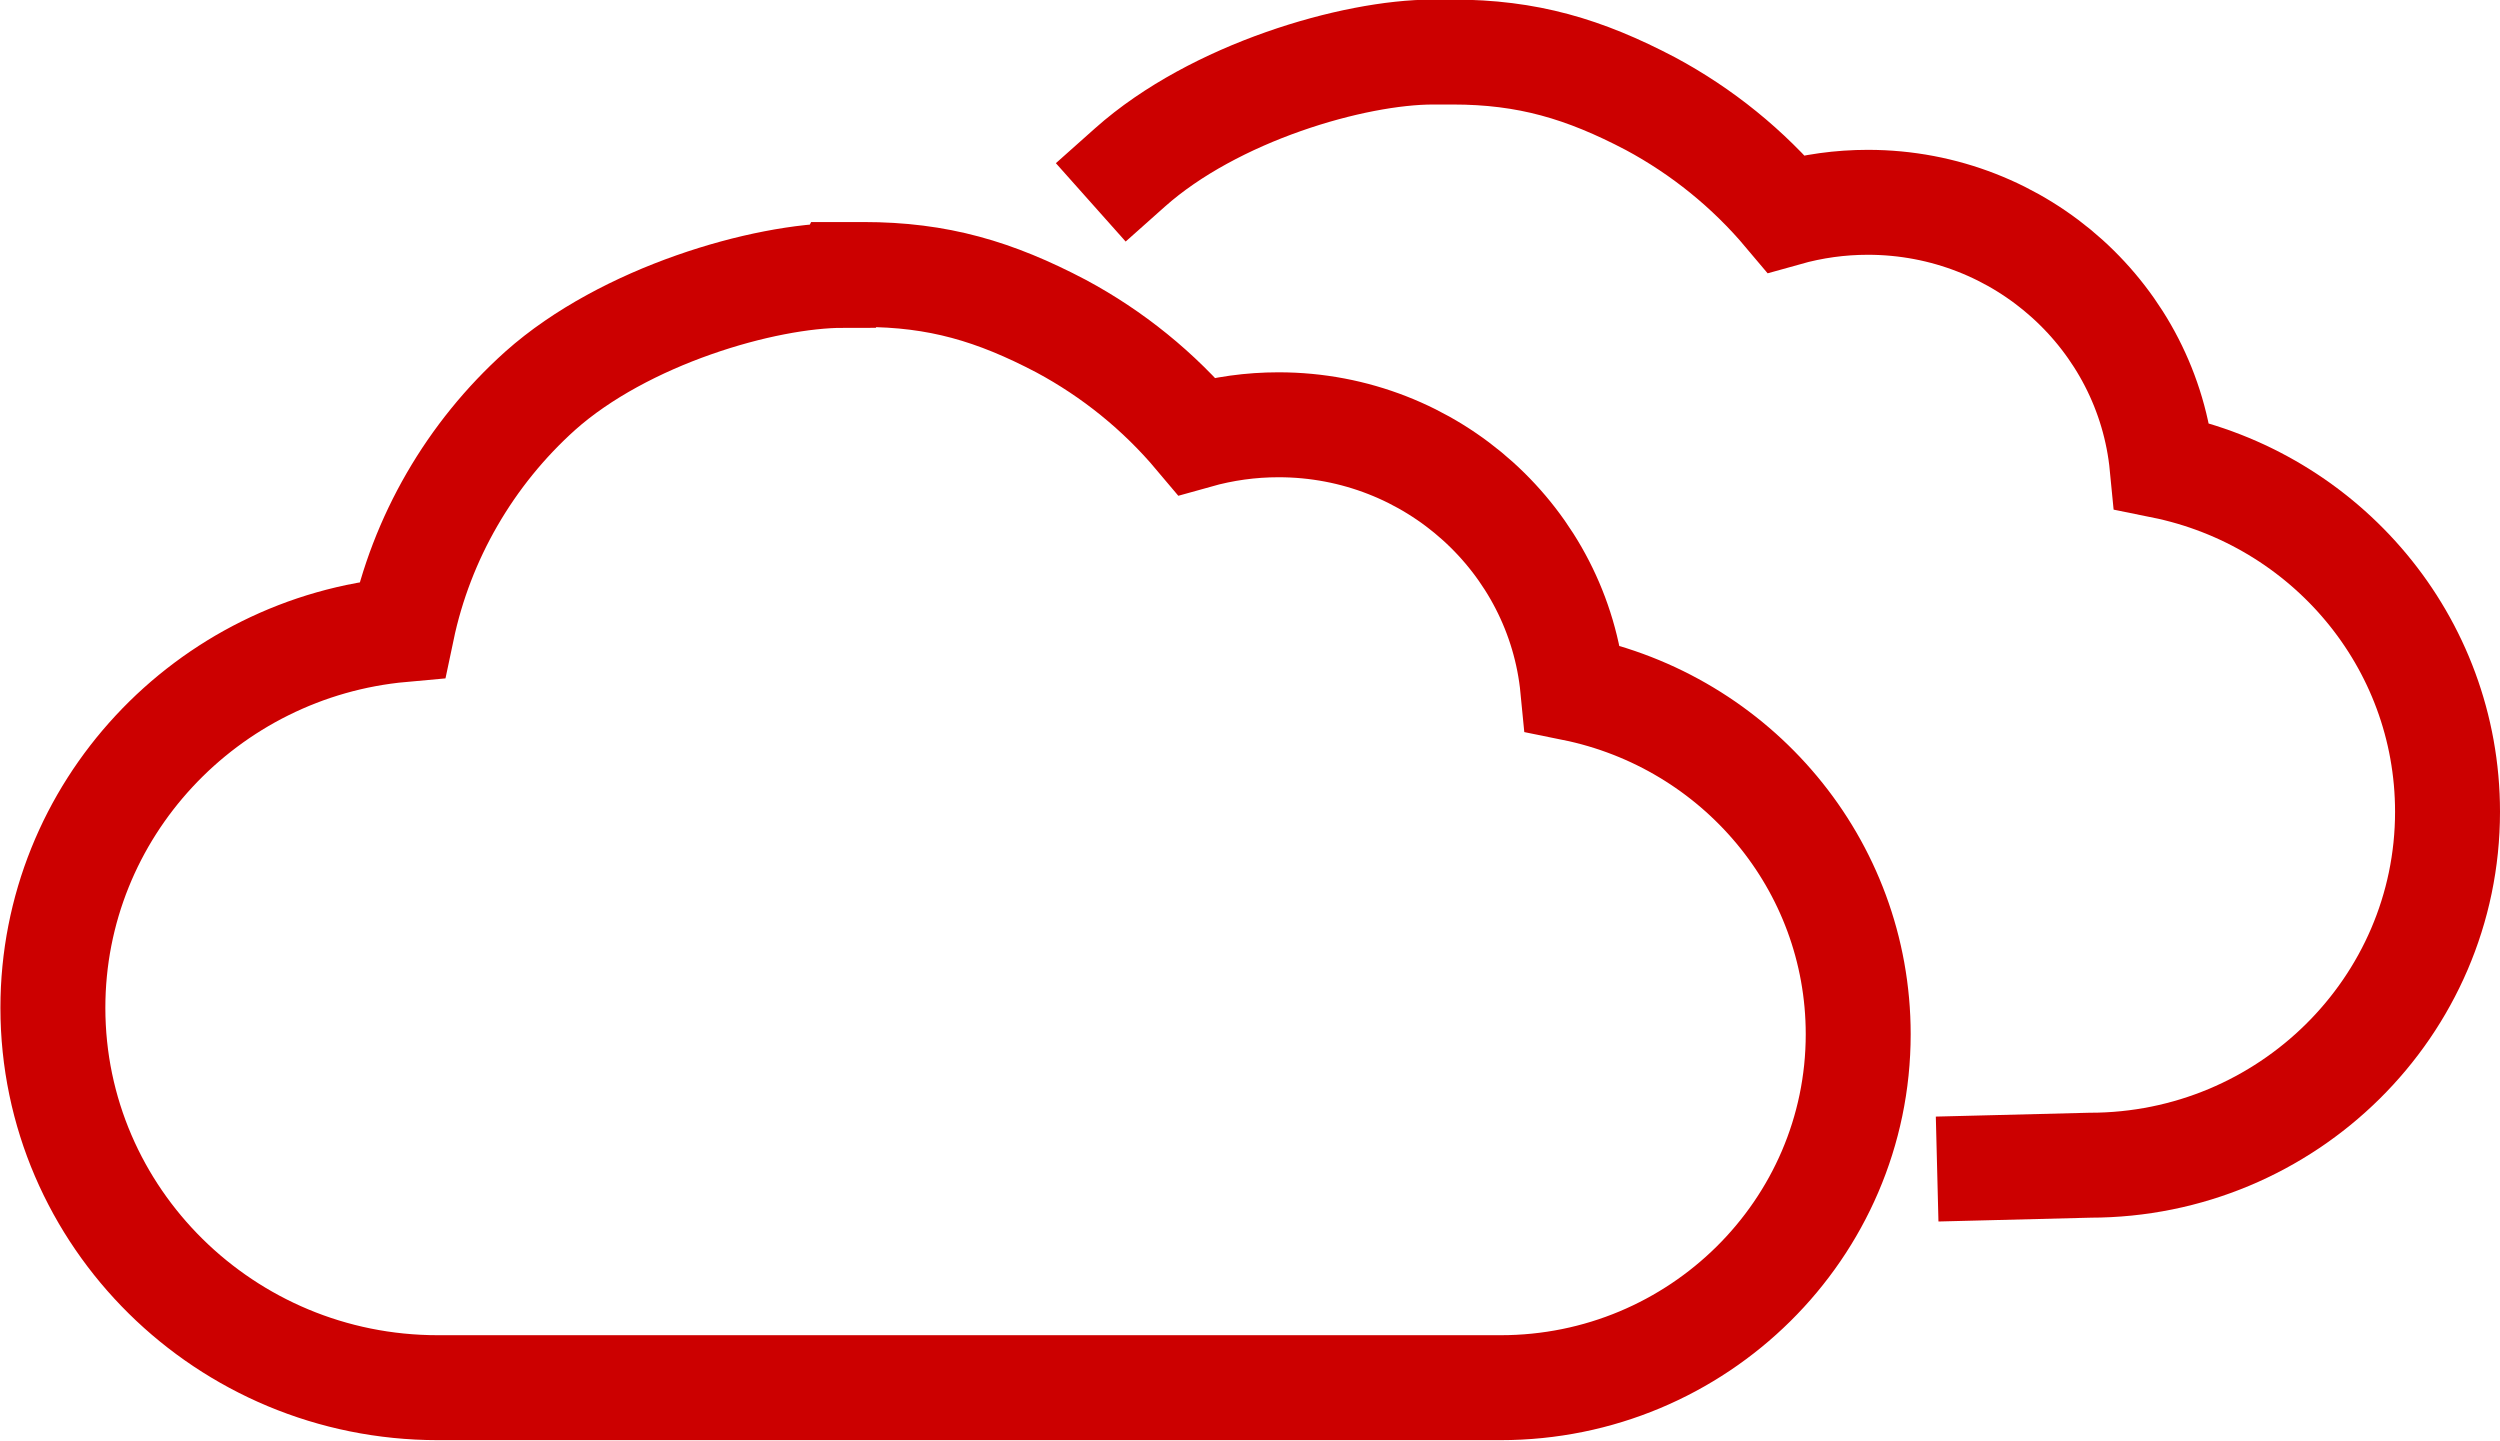
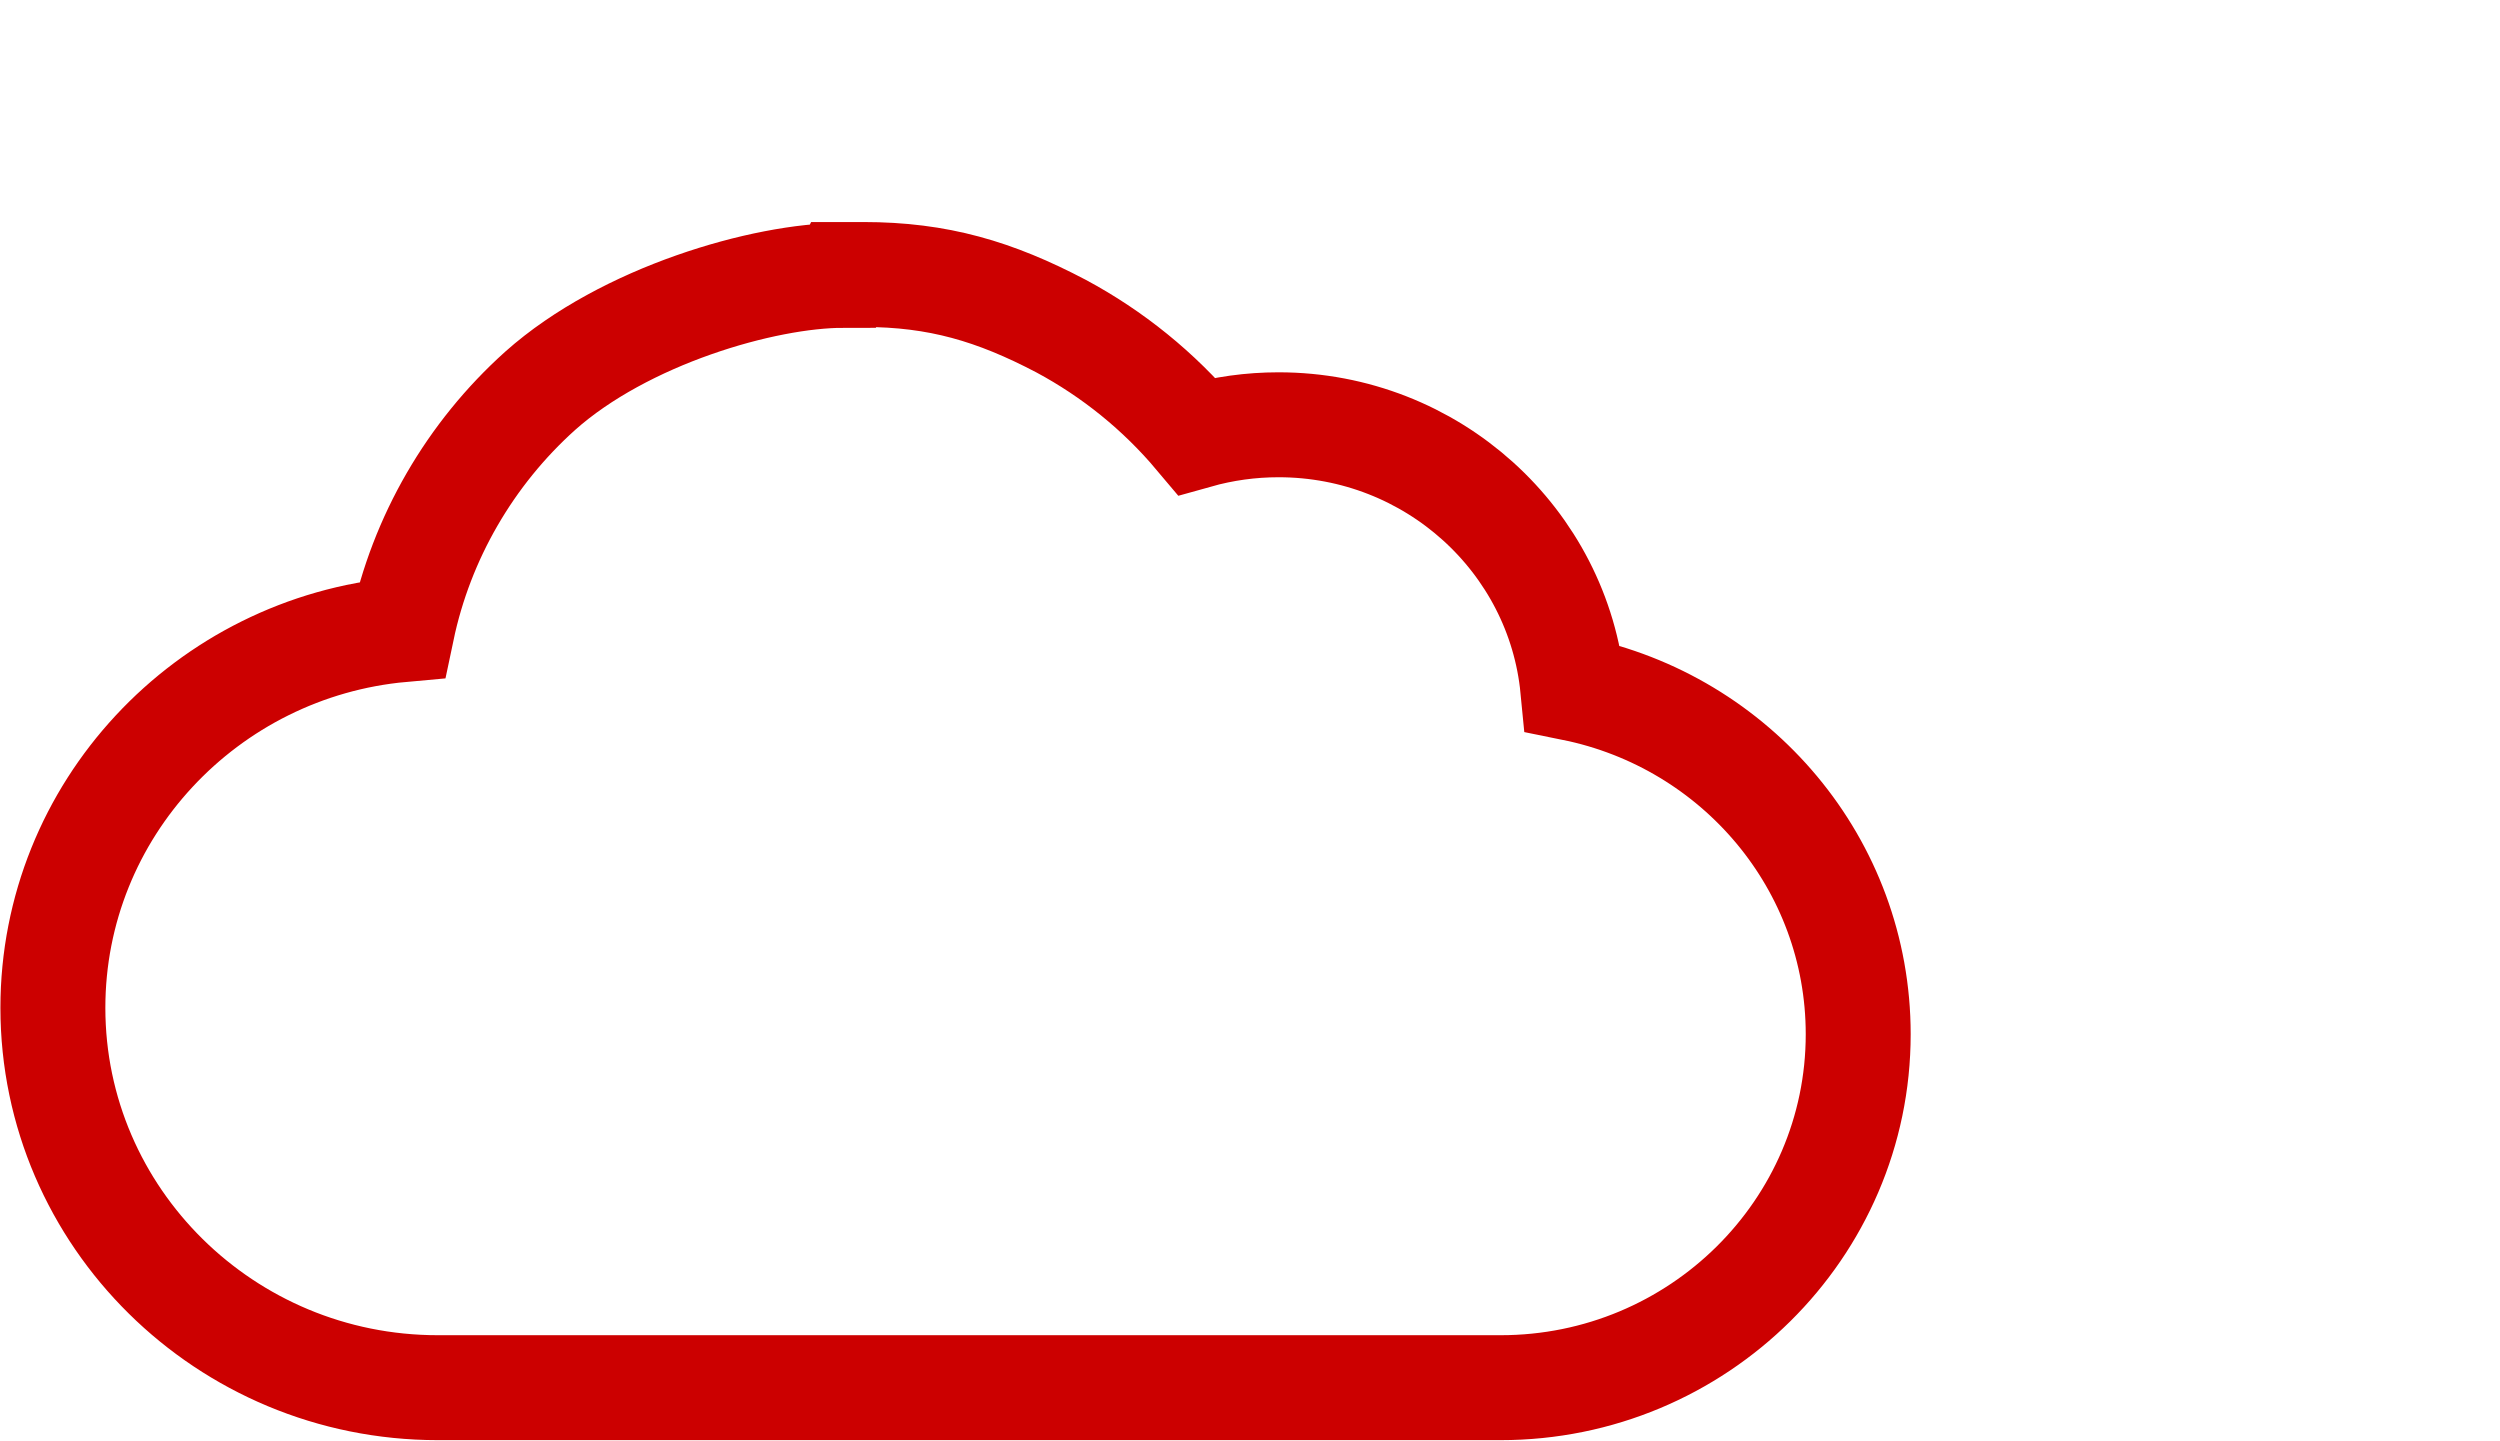
<svg xmlns="http://www.w3.org/2000/svg" id="Layer_2" viewBox="0 0 59.56 34.33">
  <defs>
    <style>.cls-1{fill:none;stroke:#c00;stroke-linecap:square;stroke-miterlimit:10;stroke-width:2.5px;}</style>
  </defs>
  <g id="icons">
    <g>
      <path class="cls-1" d="M20.09,6.56c-1.89,0-5.21,.96-7.22,2.75-1.67,1.5-2.83,3.5-3.29,5.69-4.66,.42-8.32,4.3-8.32,9.01,0,4.99,4.11,9.05,9.17,9.05h25.32c4.7,0,8.52-3.78,8.52-8.42,0-4.05-2.9-7.45-6.8-8.24-.34-3.52-3.35-6.28-7.01-6.28-.66,0-1.31,.09-1.95,.27-.9-1.07-2-1.96-3.23-2.62-1.58-.83-2.93-1.23-4.71-1.23h-.47Z" />
-       <path class="cls-1" d="M47.4,27.82l2.39-.06c4.7,0,8.52-3.78,8.52-8.42,0-4.05-2.9-7.45-6.8-8.24-.34-3.52-3.35-6.28-7.01-6.28-.66,0-1.31,.09-1.95,.27-.9-1.07-2-1.96-3.23-2.62-1.58-.83-2.93-1.23-4.71-1.23h-.47c-1.89,0-5.21,.96-7.22,2.75" />
    </g>
  </g>
</svg>